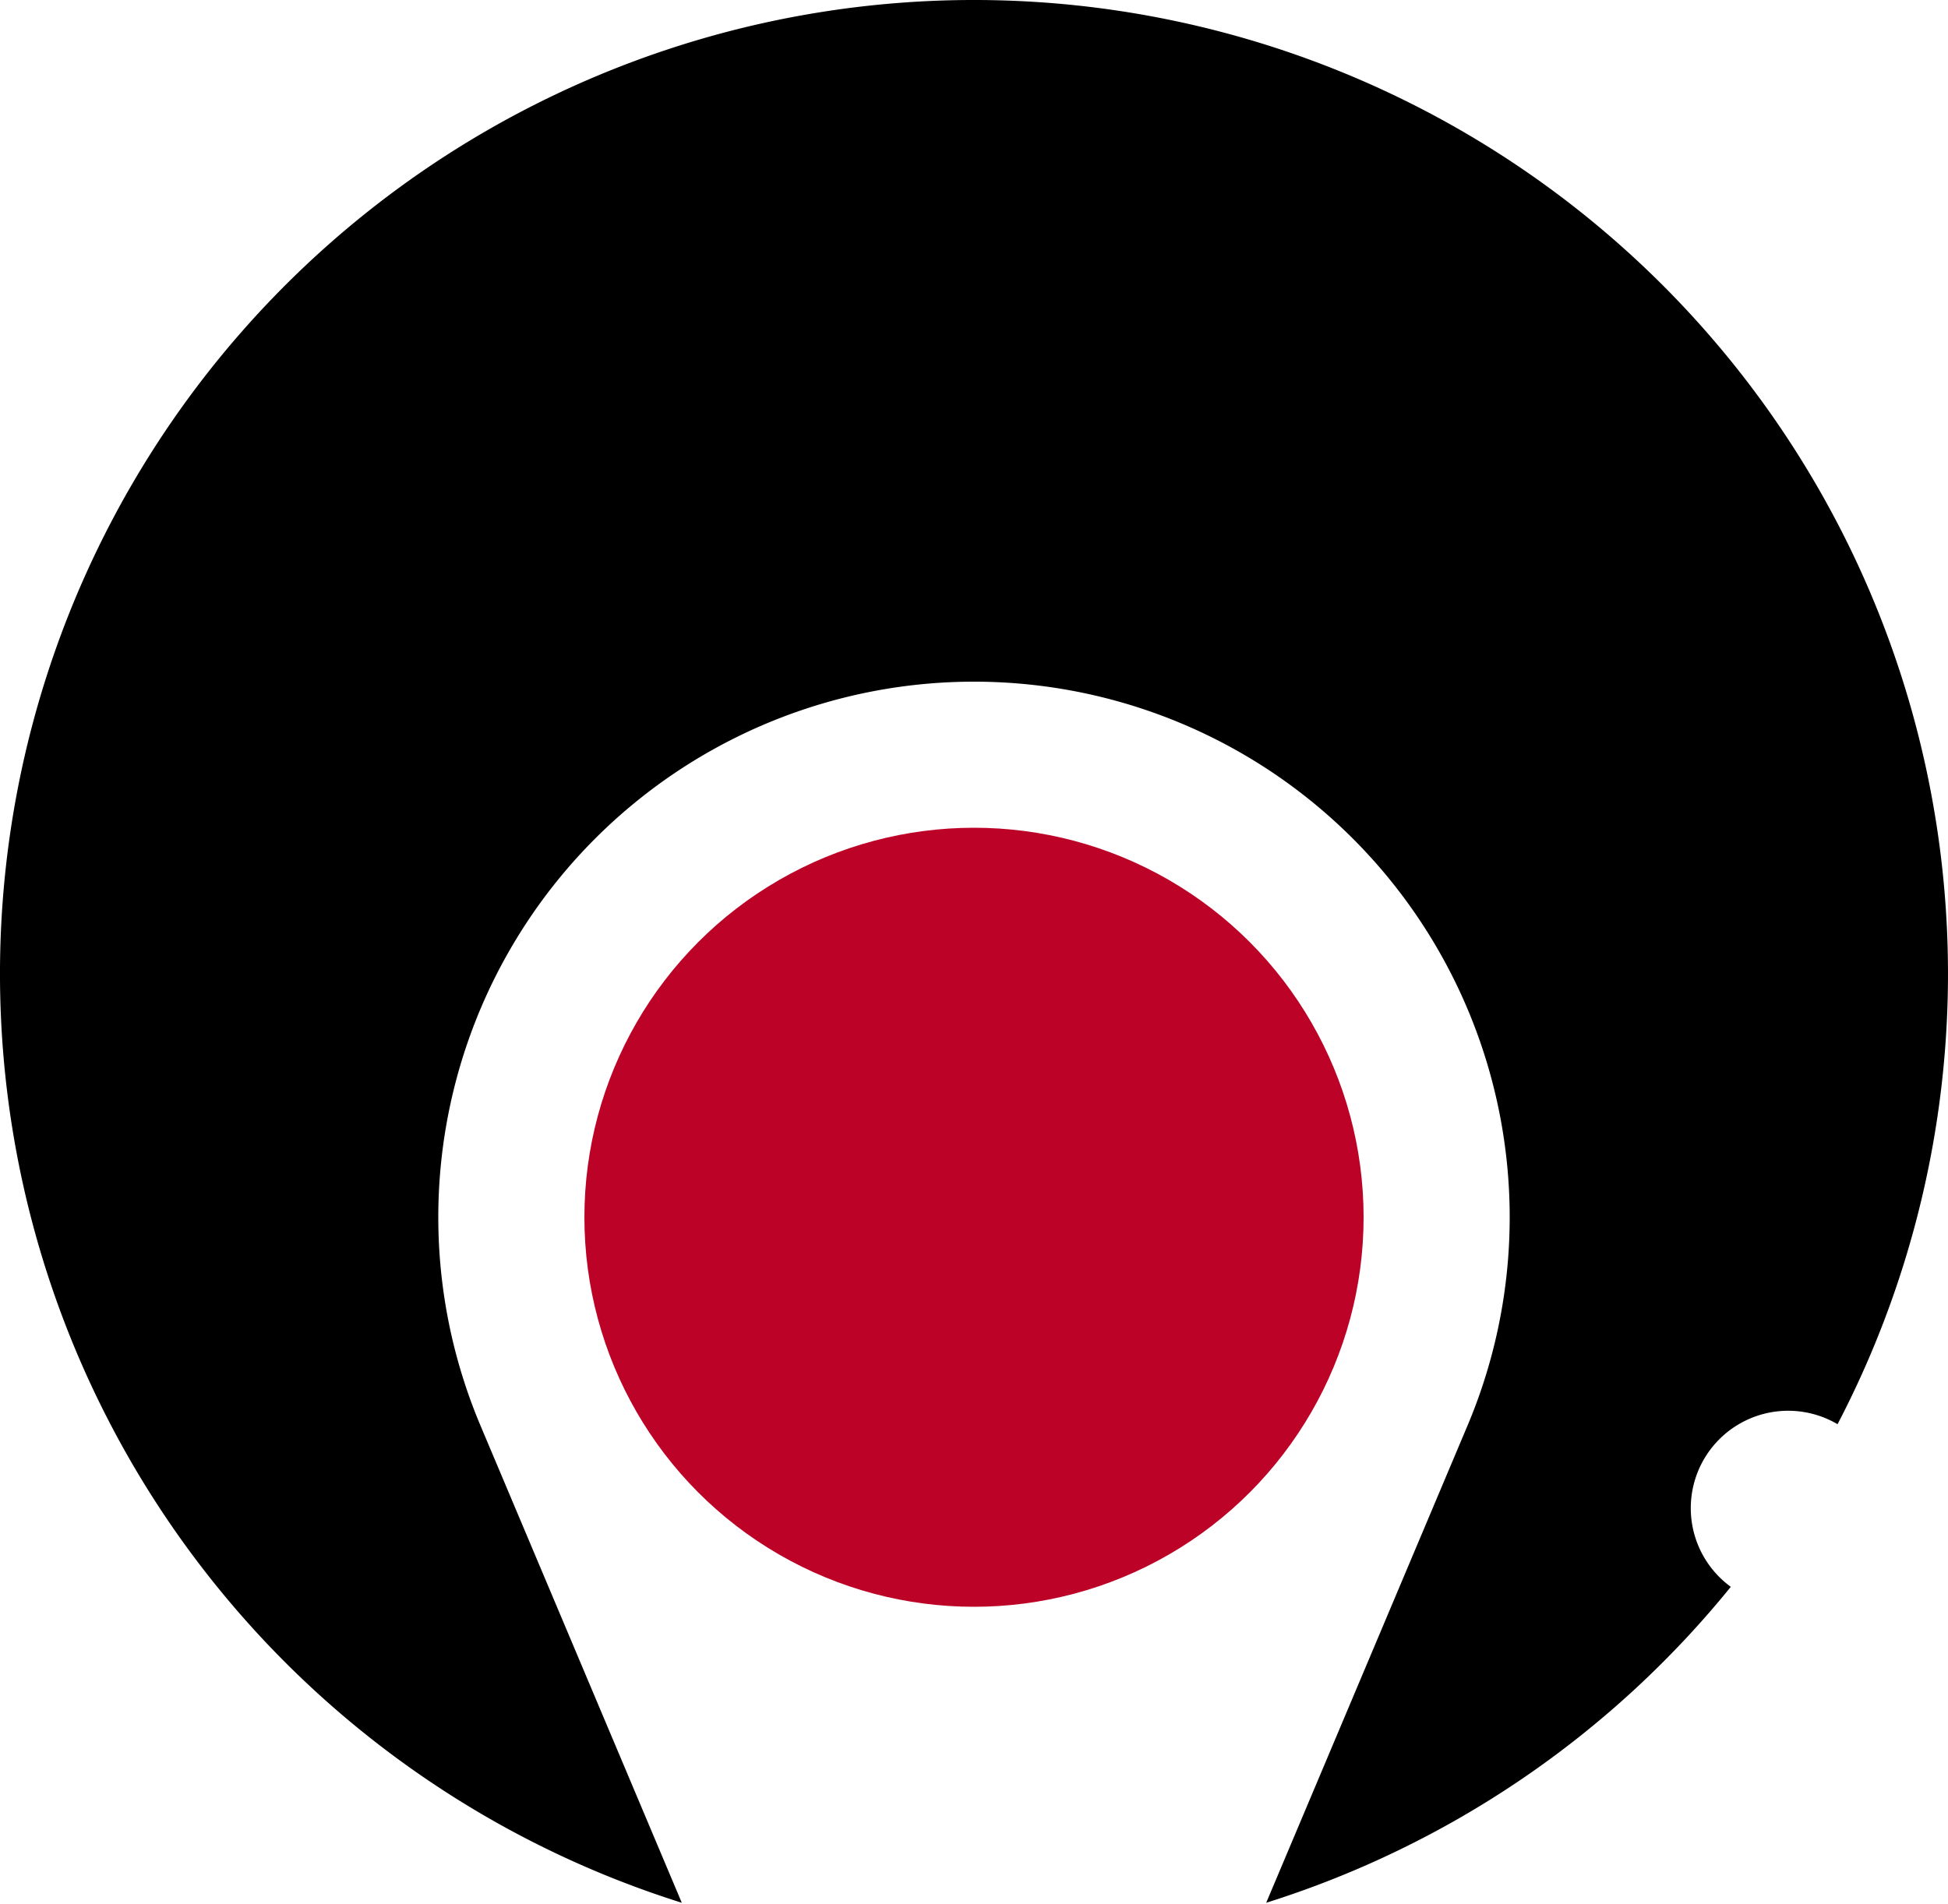
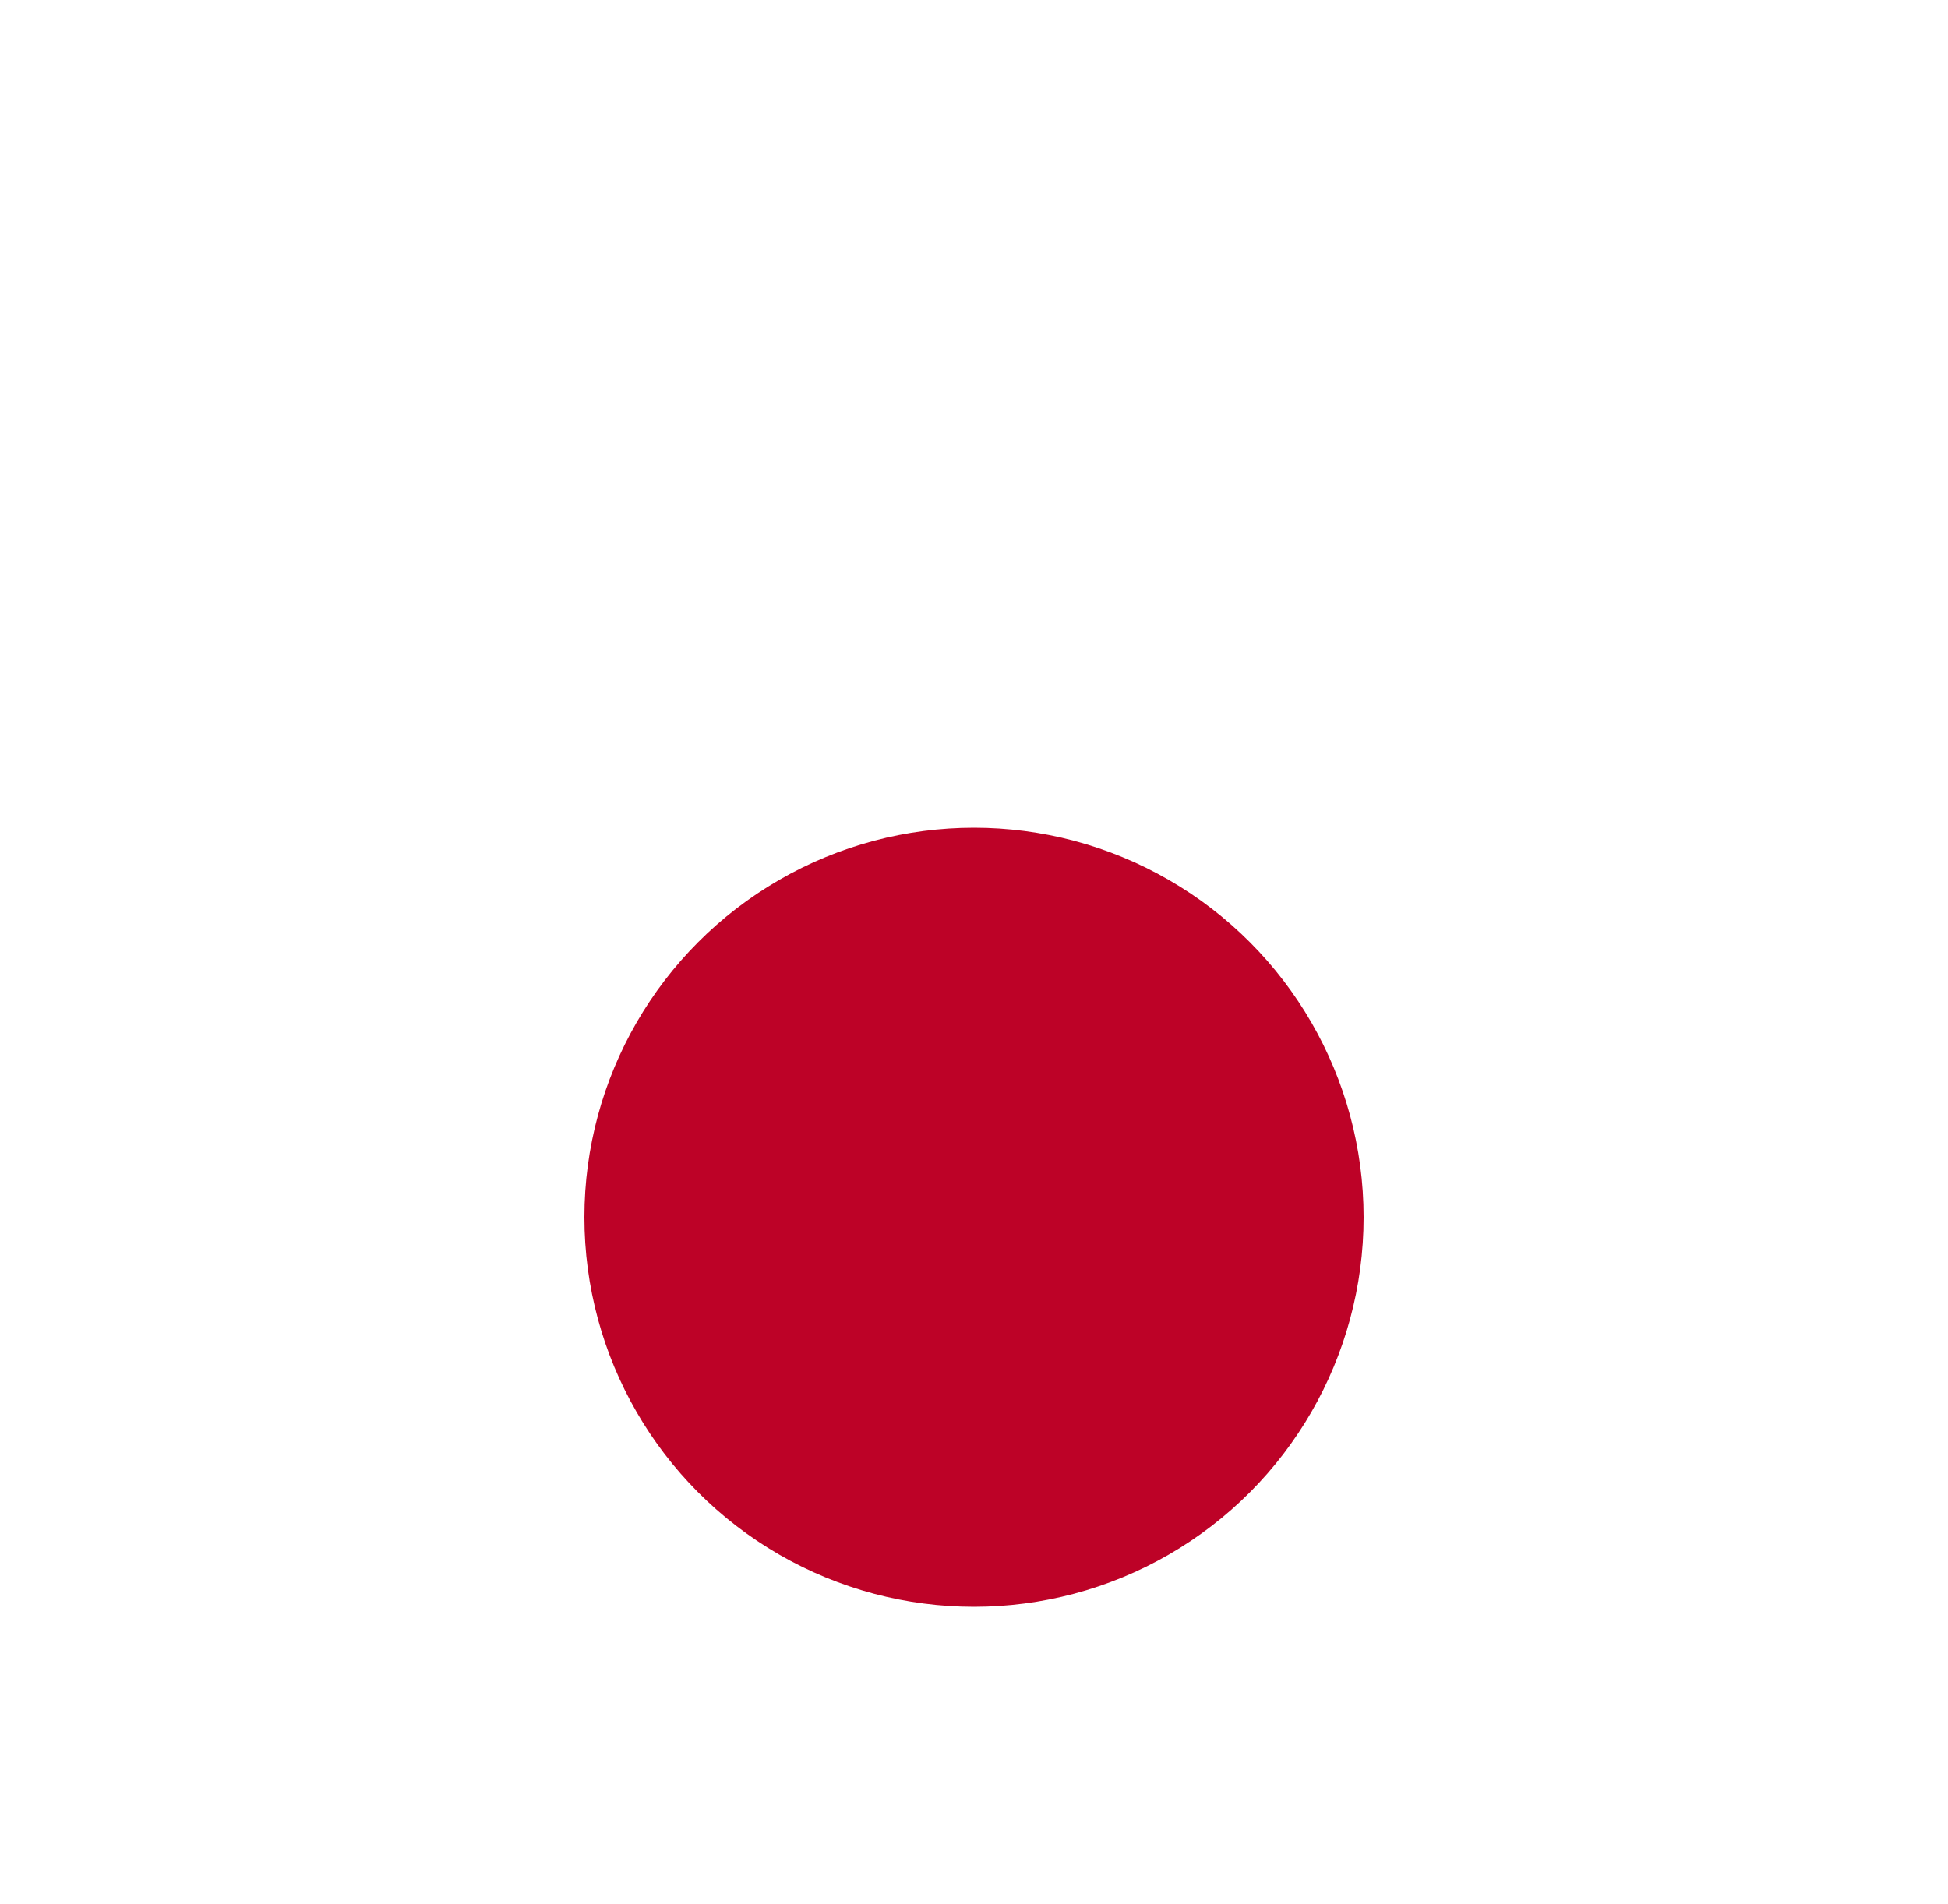
<svg xmlns="http://www.w3.org/2000/svg" width="400" height="391" viewBox="-100 -100 200 195.5">
-   <path d="M-30 95.394A100 100 0 1 1 88.661 46.25 10 10 0 0 0 77.7 62.95 100 100 0 0 1 30 95.394l20.676-49.018a55 55 0 1 0-101.352 0z" />
  <circle cy="25" r="40" fill="#bd0227" />
</svg>